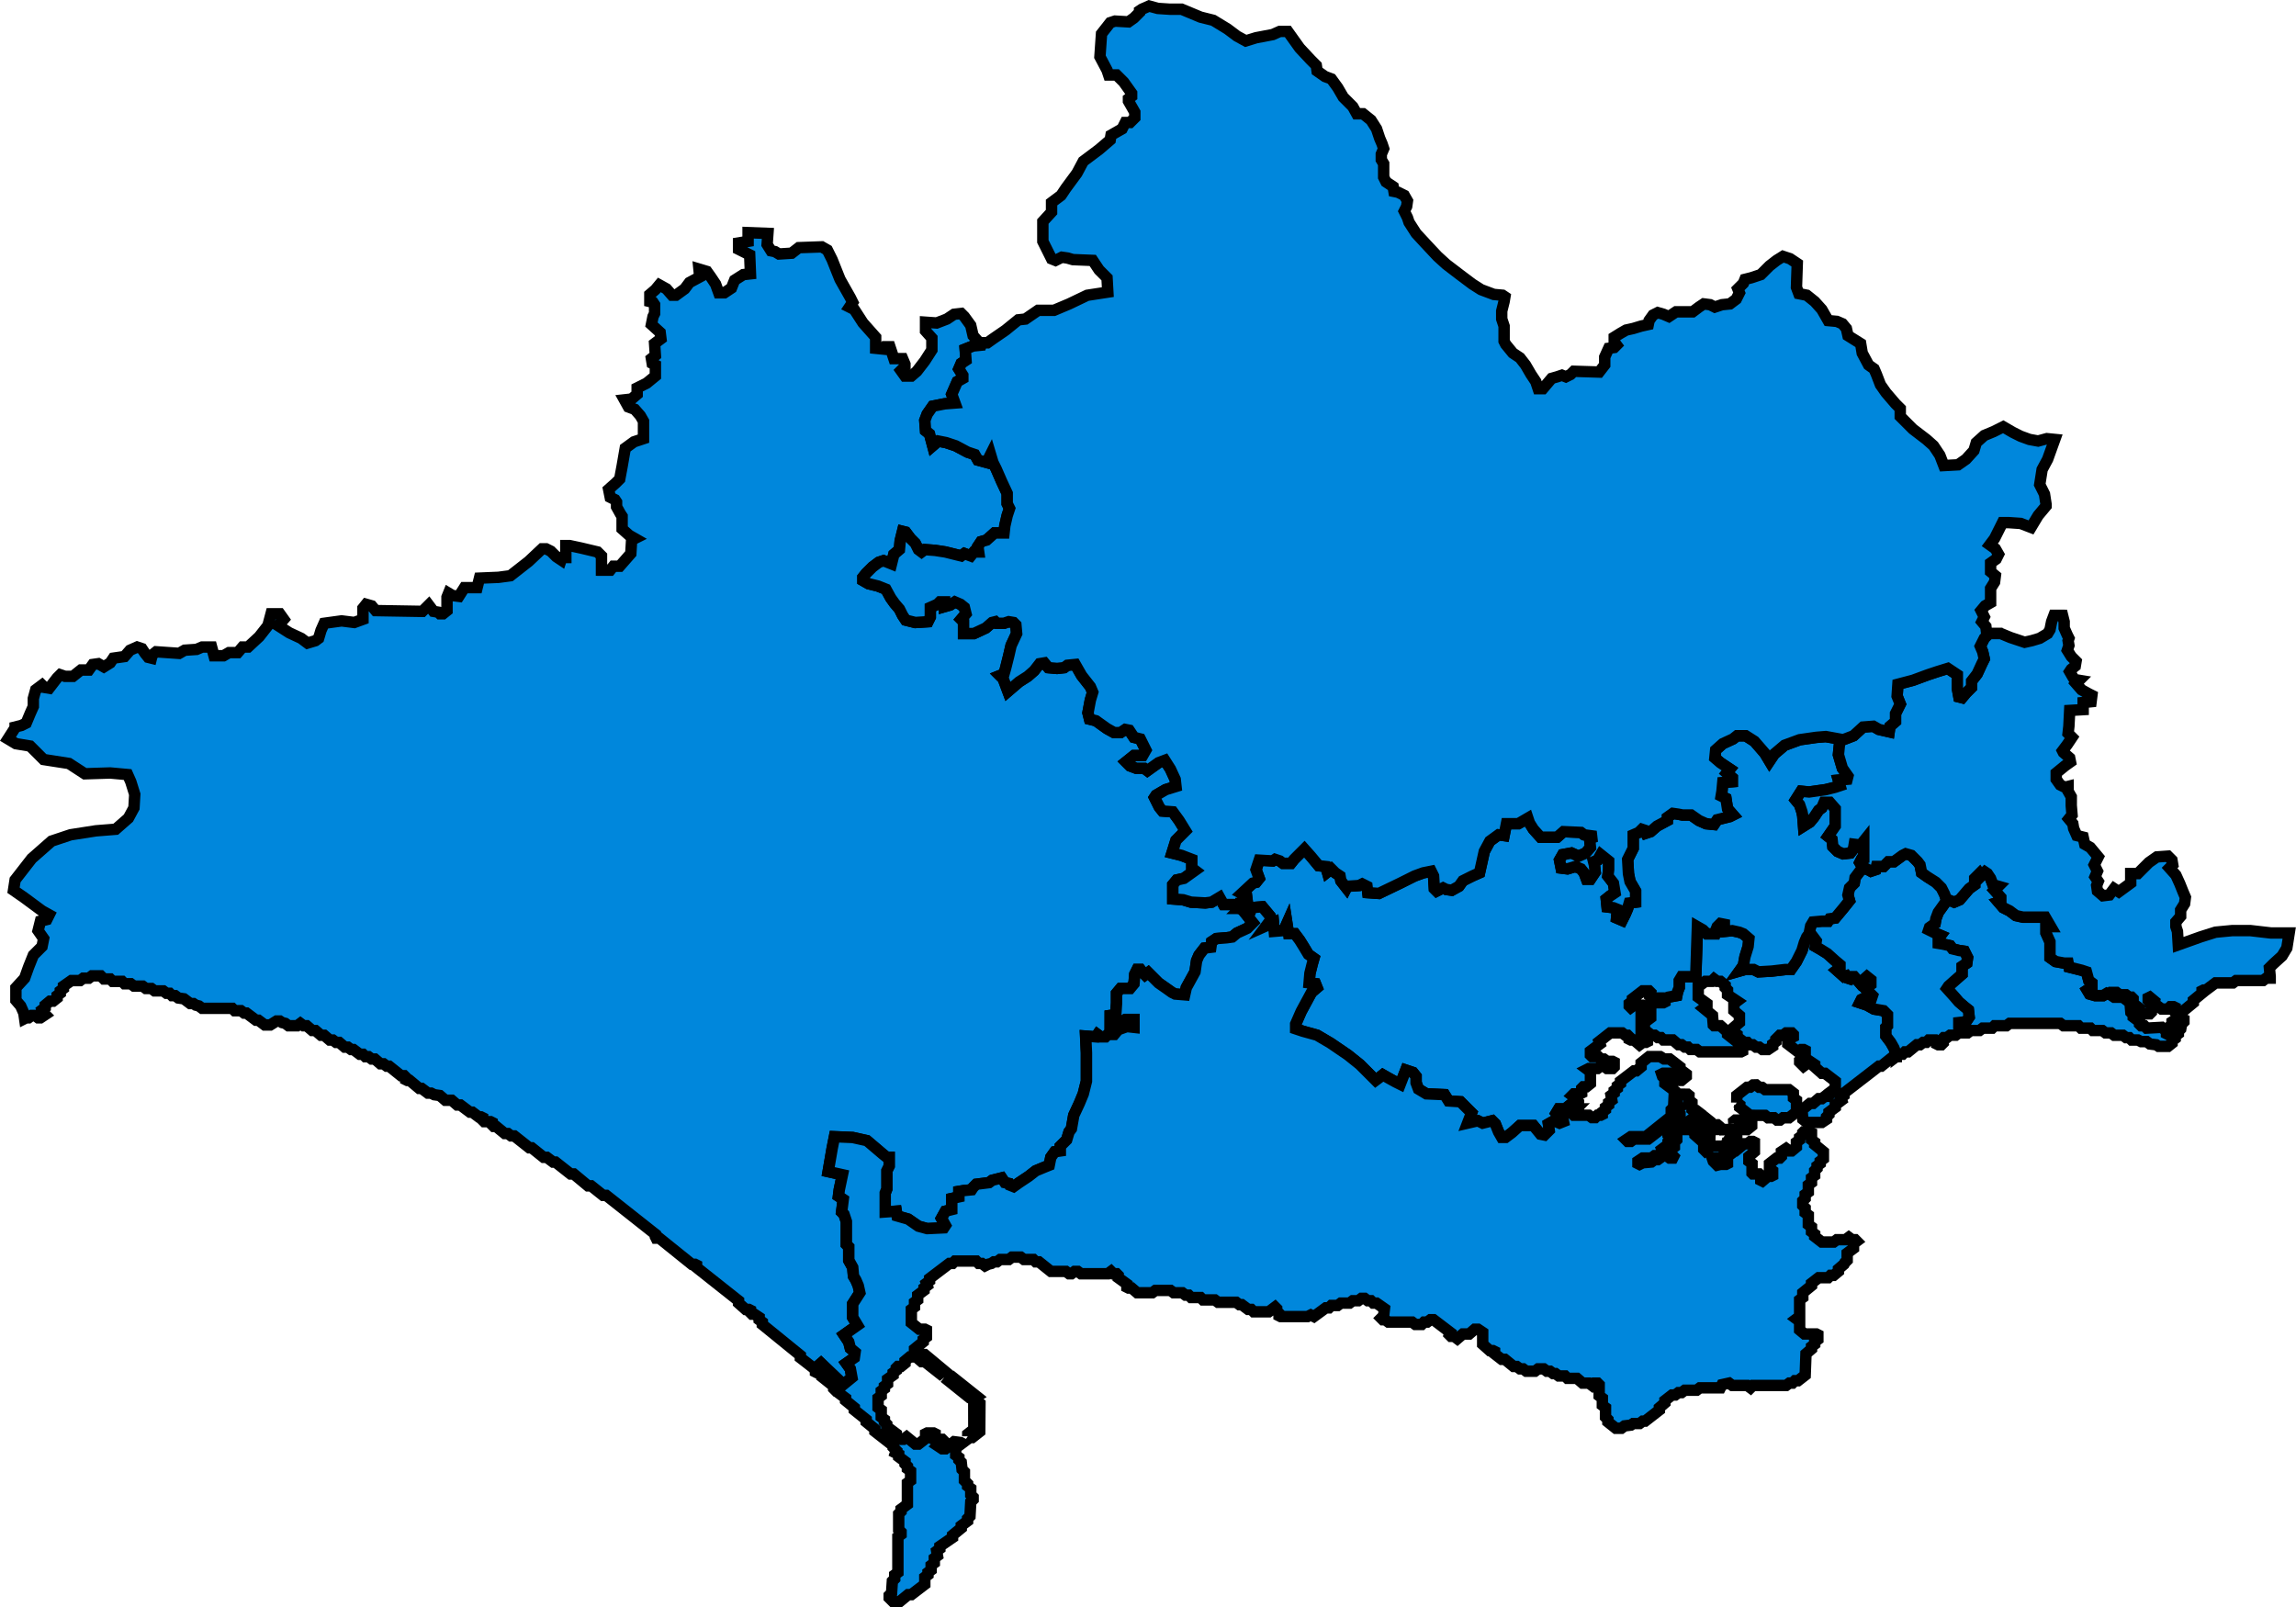
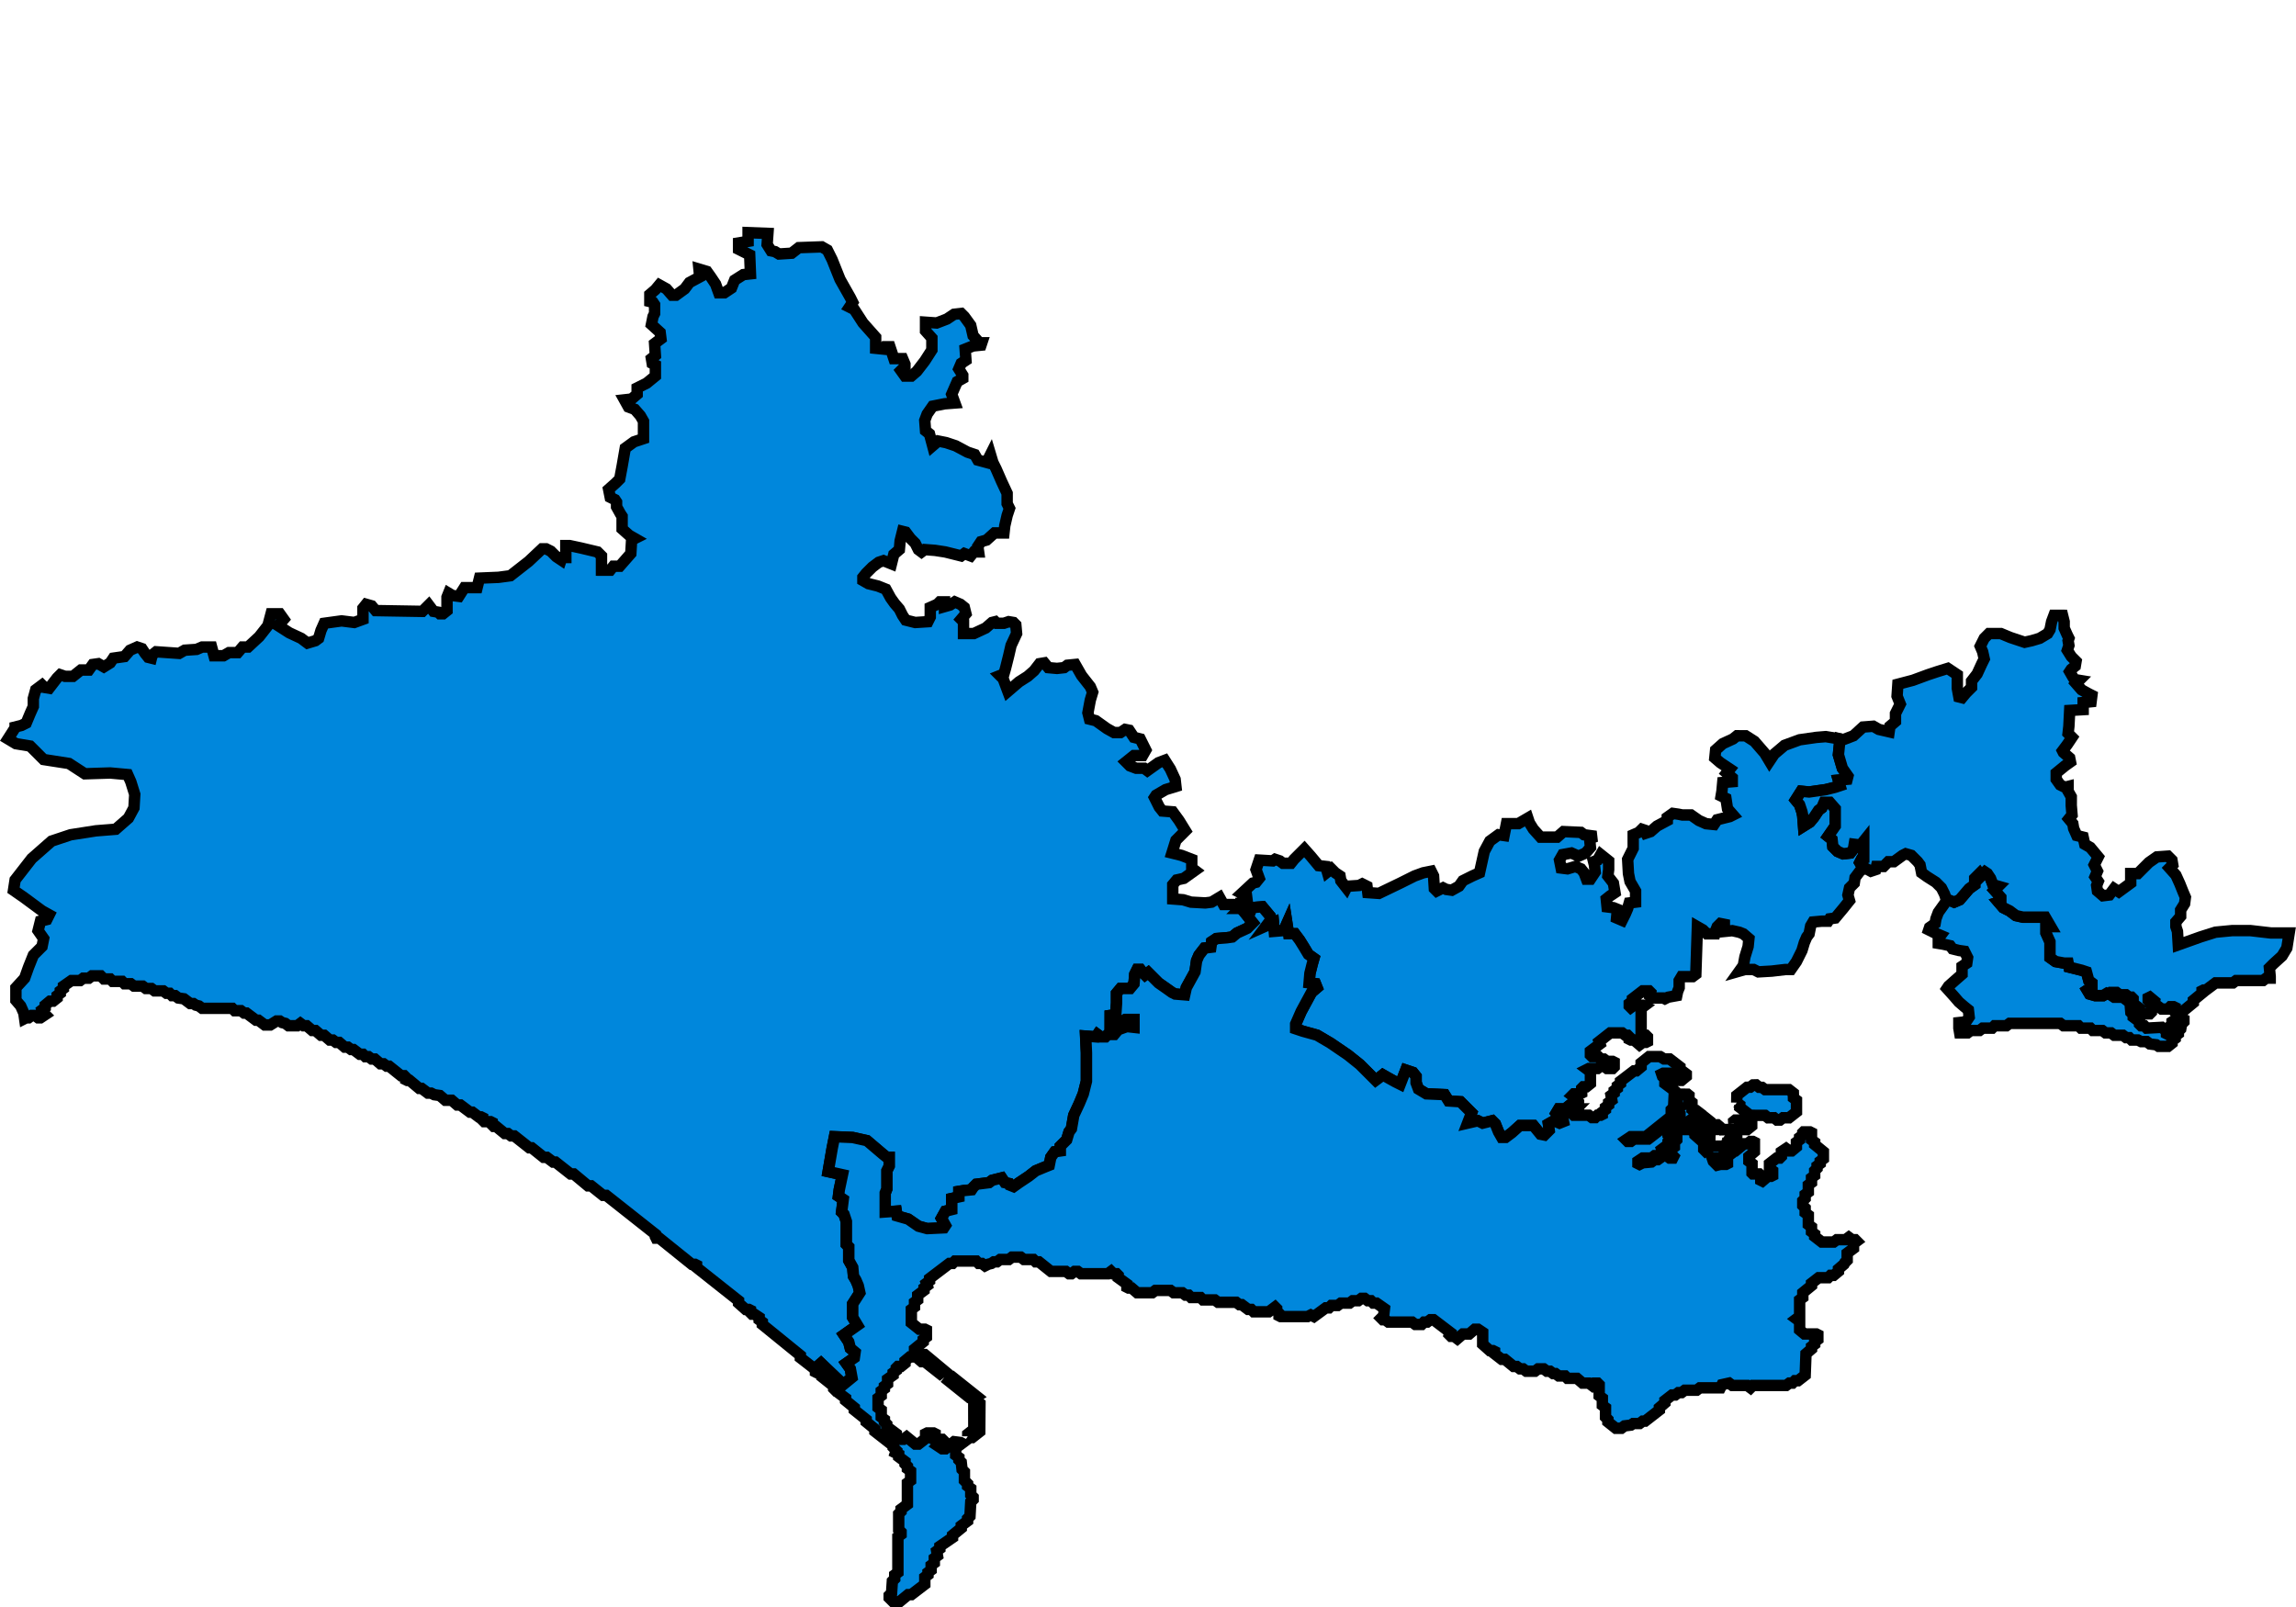
<svg xmlns="http://www.w3.org/2000/svg" xmlns:ns1="http://www.inkscape.org/namespaces/inkscape" xmlns:ns2="http://sodipodi.sourceforge.net/DTD/sodipodi-0.dtd" width="201.285" height="140.939" id="svg4151" version="1.1" ns1:version="0.92.4 (5da689c313, 2019-01-14)" ns2:docname="DorsetParliamentaryConstituency2015Results.svg">
  <defs id="defs4163" />
  <ns2:namedview pagecolor="#ffffff" bordercolor="#666666" borderopacity="1" objecttolerance="10" gridtolerance="10" guidetolerance="10" ns1:pageopacity="0" ns1:pageshadow="2" ns1:window-width="1920" ns1:window-height="1017" id="namedview4161" showgrid="false" ns1:zoom="2.7957033" ns1:cx="95.083755" ns1:cy="61.40833" ns1:window-x="1358" ns1:window-y="-8" ns1:window-maximized="1" ns1:current-layer="svg4151" />
  <path id="West_Dorset" d="m 65.583,20.397 v 0.764 l -0.834,0.139 v 0.556 l 0.973,0.486 0.069,1.667 -0.625,0.069 -0.764,0.486 -0.278,0.694 -0.625,0.417 h -0.486 l -0.278,-0.764 -0.417,-0.625 -0.347,-0.486 -0.695,-0.209 0.069,0.695 -0.903,0.486 -0.417,0.556 -0.764,0.556 h -0.347 l -0.486,-0.556 -0.625,-0.347 -0.347,0.417 -0.486,0.417 v 0.625 l 0.278,0.07 0.139,0.208 v 0.764 l -0.139,0.278 -0.139,0.695 0.764,0.694 0.069,0.556 -0.556,0.417 0.069,1.042 -0.347,0.278 0.069,0.417 0.278,0.139 v 0.973 l -0.764,0.625 -0.834,0.417 v 0.556 l -0.486,0.417 -0.625,0.07 0.347,0.625 0.556,0.208 0.486,0.556 0.278,0.486 v 1.529 l -0.834,0.278 -0.764,0.556 -0.278,1.598 -0.208,1.111 -0.347,0.347 -0.625,0.556 0.139,0.694 0.417,0.209 0.139,0.209 v 0.417 l 0.347,0.625 0.139,0.208 v 1.111 l 0.625,0.556 0.486,0.278 -0.278,0.139 -0.069,1.181 -0.973,1.111 h -0.556 l -0.278,0.347 H 52.731 v -1.25 l -0.347,-0.347 -1.459,-0.347 -0.973,-0.208 h -0.347 v 1.042 h -0.347 l -0.069,0.209 -0.417,-0.278 -0.486,-0.486 -0.417,-0.208 h -0.347 l -1.181,1.111 -1.598,1.25 -1.042,0.139 -1.667,0.07 -0.208,0.834 h -1.111 l -0.486,0.764 -0.556,-0.07 -0.347,-0.208 -0.139,0.347 v 1.181 l -0.347,0.278 H 38.56 l -0.139,-0.139 -0.417,-0.07 -0.417,-0.556 -0.556,0.556 -4.099,-0.069 -0.347,-0.417 -0.486,-0.139 -0.278,0.347 v 0.973 l -0.764,0.278 -1.111,-0.139 -1.528,0.209 -0.278,0.625 -0.208,0.695 -0.278,0.208 -0.695,0.208 -0.556,-0.417 -1.042,-0.486 -0.973,-0.625 0.486,-0.556 -0.347,-0.486 h -0.764 l -0.278,1.042 -0.764,0.972 -0.973,0.903 h -0.486 l -0.417,0.486 h -0.764 l -0.486,0.278 h -0.834 l -0.208,-0.764 h -0.834 l -0.486,0.208 -1.042,0.07 -0.486,0.278 -2.015,-0.139 -0.347,0.278 -0.069,0.278 -0.278,-0.069 -0.278,-0.347 -0.278,-0.417 -0.417,-0.139 -0.625,0.278 -0.486,0.556 -0.973,0.139 -0.278,0.417 -0.556,0.347 -0.486,-0.278 -0.486,0.069 -0.347,0.486 h -0.695 l -0.695,0.556 H 5.701 L 5.284,59.161 5.007,59.439 4.312,60.342 3.895,60.272 3.687,60.064 3.131,60.481 2.922,61.245 v 0.694 l -0.278,0.625 -0.347,0.834 -0.417,0.208 -0.556,0.139 v 0.069 l -0.625,0.973 0.695,0.417 1.25,0.209 1.181,1.181 2.223,0.347 1.389,0.903 2.223,-0.07 1.528,0.139 0.278,0.625 0.347,1.111 -0.069,1.181 -0.486,0.903 -1.111,0.973 -1.737,0.139 -2.223,0.347 -1.667,0.556 -1.737,1.528 -1.459,1.876 -0.139,0.903 0.903,0.625 1.598,1.181 0.625,0.347 -0.208,0.417 -0.556,0.139 -0.208,0.834 0.486,0.695 -0.139,0.695 -0.764,0.764 -0.417,1.042 -0.347,0.973 -0.764,0.834 v 1.111 l 0.417,0.486 0.278,0.625 0.069,0.486 0.139,-0.07 H 2.506 L 2.784,89.032 h 0.278 l 0.278,0.208 H 3.548 L 3.964,88.963 3.756,88.755 3.687,88.546 3.964,88.338 V 88.129 L 4.381,87.782 H 4.659 L 5.007,87.504 v -0.208 l 0.278,-0.208 v -0.209 l 0.278,-0.209 v -0.208 l 0.695,-0.486 h 0.764 l 0.278,-0.209 h 0.486 l 0.278,-0.209 h 0.764 l 0.278,0.278 h 0.556 l 0.208,0.209 h 0.834 l 0.208,0.209 h 0.556 l 0.278,0.208 h 0.764 l 0.278,0.208 h 0.486 l 0.278,0.209 h 0.764 l 0.278,0.209 h 0.278 l 0.208,0.208 h 0.278 l 0.278,0.208 0.486,0.07 0.556,0.417 h 0.278 l 0.208,0.139 0.278,0.07 0.278,0.208 h 2.64 l 0.208,0.208 h 0.556 l 0.278,0.209 h 0.208 l 0.834,0.625 h 0.208 l 0.556,0.417 h 0.486 l 0.556,-0.347 h 0.278 l 0.208,0.139 0.278,0.069 0.278,0.209 h 0.764 l 0.278,-0.209 0.278,0.209 h 0.278 l 0.486,0.417 h 0.278 l 0.486,0.417 h 0.278 l 0.486,0.417 h 0.278 l 0.278,0.208 h 0.278 l 0.486,0.417 h 0.278 l 0.278,0.208 h 0.208 l 0.556,0.417 h 0.278 l 0.208,0.209 h 0.278 l 0.278,0.208 h 0.278 l 0.486,0.417 h 0.278 l 0.278,0.209 h 0.208 l 1.042,0.834 h 0.278 l 0.139,0.139 v 0.209 l 0.139,0.069 h 0.208 l 0.834,0.695 h 0.208 l 0.556,0.417 h 0.278 l 0.278,0.139 0.486,0.069 0.486,0.417 h 0.556 l 0.486,0.417 h 0.278 l 0.834,0.625 h 0.208 l 0.556,0.417 h 0.208 l 0.139,0.069 v 0.209 l 0.139,0.139 h 0.556 l 0.139,0.07 v 0.208 l 0.139,0.139 h 0.208 l 0.764,0.625 h 0.278 l 0.278,0.209 h 0.278 l 1.32,1.042 h 0.208 l 1.042,0.834 h 0.278 l 0.556,0.417 h 0.208 l 1.32,1.042 h 0.278 l 1.25,1.042 h 0.278 l 1.042,0.834 h 0.278 l 4.307,3.404 v 0.208 l 0.069,0.139 h 0.278 l 2.848,2.292 h 0.278 l 0.139,0.07 v 0.208 l 3.682,2.918 v 0.208 l 0.625,0.556 h 0.278 l 0.139,0.07 v 0.208 l 0.139,0.139 h 0.208 l 0.417,0.278 v 0.209 l 0.278,0.208 v 0.208 l 3.334,2.709 v 0.209 l 1.25,0.972 0.556,-0.486 1.528,1.459 0.417,0.417 0.764,-0.625 -0.139,-0.764 -0.347,-0.486 0.695,-0.486 0.069,-0.486 -0.417,-0.347 -0.139,-0.556 -0.417,-0.625 1.181,-0.834 -0.417,-0.695 v -1.181 l 0.625,-0.973 -0.139,-0.625 -0.208,-0.486 -0.208,-0.347 -0.069,-0.764 -0.347,-0.625 v -1.181 l -0.208,-0.209 v -2.014 l -0.208,-0.625 -0.208,-0.208 0.139,-1.111 -0.417,-0.278 0.069,-0.556 0.278,-1.32 -1.25,-0.278 0.347,-2.014 0.208,-1.042 1.598,0.069 1.25,0.278 1.389,1.181 0.347,0.278 h 0.208 v 0.764 l -0.208,0.417 v 1.598 l -0.139,0.347 v 1.667 l 0.973,-0.07 0.069,0.417 0.973,0.278 0.903,0.625 0.764,0.209 1.459,-0.069 0.139,-0.209 -0.347,-0.625 0.347,-0.625 0.556,-0.139 v -0.973 l 0.625,-0.139 v -0.486 l 0.417,-0.069 0.695,-0.069 0.139,-0.209 0.278,-0.278 1.111,-0.139 0.278,-0.208 0.834,-0.209 0.278,0.417 0.347,0.07 0.069,0.139 0.347,0.139 0.486,-0.347 0.834,-0.556 0.625,-0.486 0.834,-0.347 0.347,-0.139 0.139,-0.695 0.347,-0.486 0.486,-0.07 v -0.417 l 0.556,-0.556 0.208,-0.695 0.208,-0.278 0.208,-1.181 0.486,-1.042 0.347,-0.834 0.278,-1.111 v -0.973 -1.528 l -0.069,-1.459 0.903,0.07 0.139,-0.208 0.278,0.208 h 0.417 l 0.208,-0.208 h 0.556 l 0.347,-0.417 0.764,-0.278 0.625,0.07 v -0.695 h -0.764 l -0.695,0.486 h -0.625 V 89.032 l 0.486,-0.07 0.07,-1.042 V 87.087 l 0.347,-0.417 h 0.834 l 0.347,-0.417 0.07,-0.834 0.208,-0.417 h 0.278 l 0.208,0.278 0.208,0.209 0.278,-0.209 0.347,0.347 0.556,0.556 0.695,0.486 0.486,0.347 0.278,0.139 0.834,0.069 0.139,-0.625 0.764,-1.389 0.139,-0.973 0.208,-0.486 0.486,-0.625 0.556,-0.07 0.07,-0.486 0.417,-0.278 0.903,-0.07 0.486,-0.069 0.417,-0.347 0.903,-0.417 0.486,-0.486 -0.556,-0.695 -0.278,-0.347 v -0.139 l -0.07,-0.069 -0.625,-0.069 -0.07,-0.278 h -0.973 l -0.347,-0.625 -0.695,0.417 -0.556,0.069 -1.25,-0.069 -0.695,-0.209 -0.903,-0.069 v -1.25 l 0.347,-0.417 0.625,-0.139 0.973,-0.695 -0.278,-0.209 v -0.764 l -0.903,-0.347 -0.834,-0.208 0.347,-1.111 0.834,-0.834 -0.556,-0.903 -0.556,-0.764 -0.903,-0.07 -0.278,-0.347 -0.417,-0.834 0.139,-0.209 0.834,-0.486 0.903,-0.278 -0.07,-0.625 -0.417,-0.903 -0.486,-0.764 -0.556,0.209 -0.973,0.695 -0.278,-0.208 h -0.695 l -0.556,-0.209 -0.347,-0.347 0.695,-0.556 h 0.764 l 0.278,-0.486 -0.486,-0.973 -0.556,-0.139 -0.417,-0.625 -0.347,-0.07 -0.417,0.278 h -0.556 l -0.625,-0.347 -0.973,-0.694 -0.556,-0.139 -0.139,-0.556 0.208,-1.111 0.208,-0.694 -0.208,-0.486 -0.764,-0.973 -0.556,-0.973 -0.695,0.069 -0.278,0.209 -0.625,0.069 -0.764,-0.069 -0.347,-0.417 -0.417,0.07 -0.486,0.625 -0.556,0.486 -0.764,0.486 -0.973,0.834 -0.208,-0.556 -0.208,-0.556 -0.278,-0.278 0.347,-0.139 0.139,-0.486 0.278,-1.111 0.208,-0.903 0.486,-1.042 -0.069,-0.764 -0.208,-0.208 -0.417,-0.07 -0.417,0.139 h -0.625 l -0.139,-0.139 -0.278,0.07 -0.556,0.486 -1.042,0.486 h -0.903 v -1.042 l -0.208,-0.208 0.417,-0.486 -0.139,-0.556 -0.347,-0.278 -0.486,-0.209 -0.417,0.278 -0.486,0.139 v -0.417 h -0.417 l -0.208,0.209 -0.625,0.278 v 0.834 l -0.208,0.417 -1.111,0.07 -0.834,-0.209 -0.278,-0.417 -0.278,-0.556 -0.417,-0.486 -0.347,-0.486 -0.417,-0.764 -0.695,-0.278 -0.834,-0.208 -0.486,-0.278 v -0.278 l 0.278,-0.347 0.556,-0.556 0.556,-0.417 0.417,-0.139 0.695,0.278 0.208,-0.834 0.486,-0.417 0.069,-0.764 0.208,-0.834 0.278,0.069 0.417,0.556 0.417,0.417 0.278,0.556 0.278,0.208 0.278,-0.208 0.903,0.069 0.903,0.139 0.834,0.208 0.556,0.139 0.278,-0.209 0.556,0.209 0.278,-0.347 h 0.417 l -0.069,-0.486 0.278,-0.417 0.486,-0.139 0.695,-0.625 h 0.834 l 0.069,-0.625 0.208,-0.903 0.208,-0.625 -0.208,-0.417 v -0.903 l -0.486,-1.042 -0.486,-1.111 -0.278,-0.556 -0.208,-0.694 -0.347,0.694 -0.764,-0.208 -0.278,-0.486 -0.625,-0.209 -1.042,-0.556 -0.834,-0.278 -0.695,-0.139 -0.486,0.417 -0.278,-1.042 -0.347,-0.278 -0.069,-0.903 0.208,-0.556 0.486,-0.695 1.042,-0.208 0.903,-0.07 -0.278,-0.764 0.486,-1.111 0.486,-0.278 v -0.278 l -0.347,-0.556 0.208,-0.486 0.417,-0.278 -0.069,-0.973 0.695,-0.278 0.695,-0.07 0.069,-0.208 h -0.208 l -0.556,-0.625 -0.208,-0.903 -0.556,-0.764 -0.278,-0.278 -0.625,0.07 -0.625,0.417 -0.903,0.347 -0.973,-0.069 v 0.764 l 0.556,0.625 v 1.042 l -0.625,0.972 -0.695,0.903 -0.486,0.417 h -0.556 l -0.347,-0.486 0.347,-0.347 V 31.929 L 79.129,31.443 h -0.764 l -0.347,-1.042 h -0.417 l -0.139,0.208 -0.695,-0.07 v -0.972 l -1.111,-1.251 -0.764,-1.181 -0.417,-0.209 0.278,-0.417 -0.208,-0.417 -0.903,-1.598 -0.695,-1.737 -0.417,-0.834 -0.486,-0.278 -2.015,0.07 -0.625,0.486 -1.111,0.07 -0.347,-0.208 -0.347,-0.07 -0.347,-0.556 0.069,-0.973 z" style="display:inline;fill:#0087dc;fill-opacity:1;stroke:#000000;stroke-width:1;stroke-miterlimit:4;stroke-dasharray:none;stroke-opacity:1" ns1:connector-curvature="0" />
  <path id="Bournemouth_East" d="m 170.62,78.82 v 0.209 l -0.695,0.972 -0.208,0.556 -0.07,0.417 -0.486,0.347 -0.07,0.209 0.556,0.278 0.486,0.208 -0.208,0.278 v 0.417 l 0.417,0.069 0.625,0.139 0.208,0.278 0.556,0.139 0.486,0.07 0.278,0.556 -0.07,0.486 -0.417,0.278 v 0.695 l -0.556,0.486 -0.625,0.556 -0.139,0.208 0.625,0.695 0.417,0.486 0.486,0.417 0.347,0.278 0.07,0.625 -0.278,0.417 -0.625,0.069 v 0.486 l 0.07,0.417 h 0.695 l 0.278,-0.208 h 0.764 l 0.278,-0.208 h 0.834 l 0.208,-0.209 h 1.042 l 0.278,-0.209 h 4.446 l 0.278,0.209 h 1.32 l 0.208,0.209 h 0.834 l 0.208,0.208 h 0.834 l 0.278,0.208 h 0.486 l 0.278,0.209 h 0.764 l 0.278,0.209 h 0.278 l 0.208,0.208 h 0.556 l 0.278,0.139 h 0.486 l 0.278,0.209 0.556,0.069 0.208,0.139 h 0.834 l 0.347,-0.278 v -0.208 l 0.278,-0.209 v -0.209 l 0.278,-0.208 v -0.208 l 0.208,-0.209 0.07,-0.417 0.208,-0.208 v -0.209 l -0.139,-0.069 h -0.486 l -0.417,0.278 v 0.208 l -0.208,0.208 v 0.625 l -0.139,0.07 -0.139,-0.07 v -0.208 l -0.417,-0.347 -1.32,0.07 -0.208,-0.209 h -0.278 l -0.139,-0.139 v -0.208 l -0.556,-0.417 v -0.208 l -0.208,-0.208 -0.07,-0.834 -0.625,-0.486 h -0.764 l -0.417,-0.278 -0.208,-0.069 -0.347,0.208 h -0.695 l -0.486,-0.139 -0.208,-0.347 0.417,-0.278 V 86.184 l -0.278,-0.208 -0.208,-0.764 -0.417,-0.139 -1.111,-0.278 -0.07,-0.347 h -0.347 l -0.764,-0.139 -0.486,-0.347 v -1.389 l -0.347,-0.764 v -0.556 h 0.417 l -0.486,-0.834 h -0.556 -1.389 l -0.625,-0.139 -0.556,-0.417 -0.556,-0.278 -0.417,-0.486 0.208,-0.069 v -0.347 l -0.556,-0.625 0.347,-0.347 -0.486,-0.139 -0.208,-0.556 -0.278,-0.417 -0.208,-0.139 -0.347,0.347 -0.139,-0.209 -0.417,0.417 v 0.556 l -0.486,0.347 -0.834,0.972 -0.486,0.209 -0.625,-0.278 z" style="display:inline;fill:#0087dc;fill-opacity:1;stroke:#000000;stroke-width:1;stroke-miterlimit:4;stroke-dasharray:none;stroke-opacity:1" ns1:connector-curvature="0" />
-   <path id="Poole" d="m 166.243,92.645 v -0.209 l -0.208,-0.556 -0.278,-0.486 -0.417,-0.556 v -0.764 l 0.139,-0.139 v -0.973 l -0.347,-0.347 -0.834,-0.139 -0.625,-0.347 -0.625,-0.208 0.139,-0.278 0.139,-0.07 0.347,0.139 h 0.347 l 0.139,-0.417 -0.625,-0.625 0.486,-0.347 v -0.417 l -0.347,-0.278 -0.625,0.556 -0.486,-0.556 h -0.139 l -0.208,0.208 -0.208,-0.069 -0.139,-0.209 -0.208,0.07 -0.625,-0.556 0.278,-0.208 v -0.278 l -0.417,-0.347 -0.695,-0.625 -0.556,-0.347 -0.486,-0.278 0.07,-0.486 -0.417,-0.556 -0.208,-0.139 v 0.069 l -0.208,0.278 -0.208,0.486 -0.208,0.694 -0.486,0.973 -0.486,0.694 h -0.486 l -1.181,0.139 -1.181,0.069 -0.417,-0.209 h -0.764 l -0.486,0.139 0.347,-0.486 0.139,-0.764 0.278,-0.903 0.07,-0.695 -0.486,-0.417 -0.347,-0.139 -0.625,-0.139 -0.695,0.069 v -0.625 l -0.347,-0.069 -0.278,0.278 -0.139,0.347 -0.07,0.278 h -0.695 l -0.347,-0.347 -0.486,-0.278 -0.139,4.168 -0.278,0.208 h -0.973 l -0.208,0.347 v 0.625 l -0.139,0.347 -0.07,0.347 -0.764,0.139 -0.278,0.139 v 0.278 l -0.139,0.07 h -0.764 l -0.347,0.278 v 1.042 l -0.556,0.417 v 0.625 l 0.625,0.486 h 0.278 l 0.278,0.209 h 0.278 l 0.208,0.208 h 0.834 l 0.486,0.417 h 0.278 l 0.278,0.209 h 0.278 l 0.208,0.208 h 0.556 l 0.278,0.208 h 1.806 1.806 l 0.139,-0.069 v -0.417 l -1.32,-1.042 V 90.491 l -0.625,-0.556 h -0.556 l -0.07,-0.069 -0.07,-0.834 -0.764,-0.625 0.278,-0.208 v -0.209 l -0.764,-0.556 v -1.042 l 0.139,-0.139 h 0.208 l 0.278,-0.209 h 0.556 l 0.208,-0.209 0.278,0.209 h 0.278 l 0.417,0.347 v 0.209 l 0.208,0.209 v 0.417 l 0.834,0.556 -0.278,0.209 v 0.625 l 0.486,0.417 v 0.625 l -0.486,0.417 v 0.417 l 0.278,0.209 v 0.208 l 0.625,0.486 h 0.278 l 0.208,0.209 h 0.278 l 0.278,0.209 h 0.278 l 0.278,0.208 h 0.486 l 0.417,-0.278 v -0.208 l 0.278,-0.209 v -0.209 l 0.347,-0.347 h 0.278 l 0.278,-0.209 h 0.486 l 0.139,0.139 v 0.208 l -0.139,0.07 h -0.208 l -0.139,0.139 v 0.417 l 0.903,0.694 0.278,-0.208 h 0.208 l 0.139,0.07 v 0.486 l -0.486,0.417 v 0.139 l 0.347,0.347 0.556,-0.417 0.417,0.278 v 0.209 l 0.625,0.556 h 0.278 l 0.903,0.695 v 0.625 l -0.556,0.417 v 0.209 l -0.07,0.069 h -0.278 l -0.278,0.209 h -0.278 l -0.486,0.417 h -0.278 l -0.695,0.556 0.07,0.834 0.347,0.278 h 1.32 l 0.417,-0.278 v -0.208 l 0.208,-0.209 v -0.209 l 0.556,-0.417 v -0.209 l 0.556,-0.417 -0.07,-0.208 0.278,-0.209 v -0.209 l 3.057,-2.362 h 0.208 l 1.042,-0.834 z" style="display:inline;fill:#0087dc;fill-opacity:1;stroke:#000000;stroke-width:1;stroke-miterlimit:4;stroke-dasharray:none;stroke-opacity:1" ns1:connector-curvature="0" />
-   <path id="Bournemouth_West" d="m 167.077,74.861 -0.278,0.139 -0.764,0.556 h -0.486 l -0.417,0.417 h -0.625 l -0.07,0.278 -0.417,0.139 -0.625,-0.347 -0.07,0.139 -0.278,0.208 -0.417,0.556 -0.07,0.486 -0.417,0.417 -0.139,0.625 0.139,0.486 -0.556,0.695 -0.695,0.834 -0.486,0.069 -0.139,0.209 h -0.556 l -0.764,0.069 -0.208,0.347 -0.139,0.625 0.208,0.139 0.417,0.556 -0.07,0.486 0.486,0.278 0.556,0.347 0.695,0.625 0.417,0.347 v 0.278 l -0.278,0.208 0.625,0.556 0.208,-0.07 0.139,0.209 0.208,0.069 0.208,-0.208 h 0.139 l 0.486,0.556 0.625,-0.556 0.347,0.278 v 0.417 l -0.486,0.347 0.625,0.625 -0.139,0.417 h -0.347 l -0.347,-0.139 -0.139,0.07 -0.139,0.278 0.625,0.208 0.625,0.347 0.834,0.139 0.347,0.347 v 0.973 l -0.139,0.139 v 0.764 l 0.417,0.556 0.278,0.486 0.208,0.556 v 0.209 l 0.278,-0.209 h 0.278 l 0.208,-0.209 h 0.278 l 0.764,-0.625 h 0.278 l 0.278,-0.209 h 0.278 l 0.208,-0.208 h 0.556 l 0.139,0.139 v 0.209 l 0.139,0.069 h 0.278 l 0.139,-0.139 -0.07,-0.347 0.139,-0.139 h 0.278 l 0.278,-0.209 h 0.486 l 0.278,-0.209 h 0.07 l -0.07,-0.417 v -0.486 l 0.625,-0.069 0.278,-0.417 -0.07,-0.625 -0.347,-0.278 -0.486,-0.417 -0.417,-0.486 -0.625,-0.695 0.139,-0.208 0.625,-0.556 0.556,-0.486 v -0.695 l 0.417,-0.278 0.07,-0.486 -0.278,-0.556 -0.486,-0.07 -0.556,-0.139 -0.208,-0.278 -0.625,-0.139 -0.417,-0.069 v -0.417 l 0.208,-0.278 -0.486,-0.208 -0.556,-0.278 0.07,-0.209 0.486,-0.347 0.07,-0.417 0.208,-0.556 0.695,-0.972 v -0.209 l -0.139,-0.417 -0.278,-0.556 -0.486,-0.486 -0.764,-0.486 -0.486,-0.347 -0.139,-0.695 -0.208,-0.278 -0.556,-0.556 z" style="display:inline;fill:#0087dc;fill-opacity:1;stroke:#000000;stroke-width:1;stroke-miterlimit:4;stroke-dasharray:none;stroke-opacity:1" ns1:connector-curvature="0" />
  <path id="Mid_Dorset_and_North_Poole" d="m 152.28,64.51 -0.347,0.278 -0.903,0.417 -0.625,0.556 -0.07,0.695 0.486,0.417 0.834,0.556 -0.278,0.347 0.486,0.417 v 0.347 l -0.834,0.069 -0.07,0.764 -0.07,0.417 0.417,0.208 0.139,0.903 0.486,0.556 -0.278,0.139 -1.111,0.278 -0.278,0.417 -0.695,-0.07 -0.625,-0.278 -0.695,-0.486 h -0.764 l -0.347,-0.07 -0.486,-0.069 -0.486,0.347 v 0.278 l -0.903,0.486 -0.556,0.486 -0.417,0.139 -0.139,-0.278 -0.208,-0.069 -0.278,0.278 -0.486,0.209 v 1.181 l -0.486,0.973 0.07,1.25 0.139,0.695 0.486,0.834 v 0.973 l -0.556,0.069 -0.139,0.486 -0.208,0.486 -0.278,0.556 -0.486,-0.209 0.07,-0.764 -0.347,-0.139 -0.556,-0.07 -0.07,-0.695 0.347,-0.278 0.417,-0.278 -0.139,-0.834 -0.486,-0.625 0.07,-0.556 v -0.764 l -0.695,-0.556 -0.278,0.486 -0.347,0.139 0.07,0.278 0.07,0.625 -0.417,0.625 h -0.347 l -0.208,-0.556 -0.278,-0.347 -0.486,-0.208 -0.695,0.208 -0.556,-0.07 -0.139,-0.694 0.278,-0.486 0.764,-0.139 0.625,0.278 0.625,-0.278 0.417,-0.486 -0.07,-0.764 0.556,-0.209 -1.042,-0.139 -0.278,-0.209 -1.528,-0.069 -0.556,0.486 h -1.459 l -0.625,-0.695 -0.347,-0.556 -0.139,-0.417 -0.834,0.486 h -1.042 l -0.208,1.042 -0.486,-0.069 -0.764,0.556 -0.486,0.903 -0.417,1.876 -0.625,0.278 -0.834,0.417 -0.347,0.486 -0.625,0.347 -0.486,-0.069 -0.278,-0.139 -0.556,0.278 -0.208,-0.208 -0.07,-1.111 -0.208,-0.417 -0.695,0.139 -0.764,0.278 -1.25,0.625 -1.876,0.903 -0.973,-0.069 -0.07,-0.556 -0.417,-0.209 -0.278,0.139 -1.042,0.069 -0.07,0.139 -0.486,-0.625 -0.07,-0.417 -0.417,-0.278 -0.347,-0.347 -0.347,0.278 -0.139,-0.486 -0.625,-0.07 -0.695,-0.834 -0.556,-0.625 -0.903,0.903 -0.278,0.347 h -0.695 l -0.278,-0.209 -0.417,-0.139 -0.208,0.139 -1.181,-0.069 -0.278,0.834 0.278,0.764 -0.278,0.347 -0.278,0.069 -0.973,0.903 0.417,0.209 0.07,0.556 -0.556,0.069 v 0.417 l -0.07,0.069 h 0.208 l 0.556,0.347 0.139,-0.069 0.139,-0.347 0.903,-0.07 0.695,0.834 0.07,0.278 -0.417,0.556 0.625,-0.278 0.07,0.764 0.834,-0.069 0.278,-0.625 0.139,0.903 h 0.556 l 0.417,0.556 0.347,0.556 0.417,0.695 0.486,0.347 -0.139,0.486 -0.208,0.834 -0.07,0.834 0.556,0.07 0.139,0.347 -0.486,0.417 -0.903,1.667 -0.486,1.111 v 0.417 l 0.625,0.209 1.25,0.347 1.181,0.695 1.528,1.042 1.042,0.834 0.973,0.973 0.417,0.417 0.278,-0.208 0.347,-0.278 0.486,0.278 0.625,0.347 0.417,0.208 0.486,-1.25 0.625,0.209 0.278,0.347 v 0.556 l 0.208,0.556 0.695,0.417 1.598,0.07 0.347,0.556 1.042,0.069 0.973,0.973 -0.347,0.903 0.903,-0.209 0.417,0.209 0.834,-0.209 0.278,0.278 0.278,0.695 0.278,0.486 h 0.347 l 0.556,-0.417 0.695,-0.625 h 1.181 l 0.625,0.764 0.347,0.07 0.417,-0.417 -0.07,-0.556 0.486,-0.278 0.486,0.209 0.347,-0.139 -0.07,-0.347 -0.347,-0.209 -0.208,-0.208 0.208,-0.347 h 0.556 l 0.347,-0.278 0.208,0.07 0.278,0.208 h 0.139 l 0.208,-0.139 v -0.417 l -0.278,-0.208 v -0.208 l -0.278,-0.209 0.139,-0.139 h 0.556 l 0.139,-0.07 v -0.417 l 0.139,-0.139 h 0.278 l 0.347,-0.278 v -1.042 l -0.278,-0.208 0.139,-0.07 h 0.764 l 0.278,-0.208 h 0.278 l 0.278,0.208 h 0.486 l 0.139,-0.139 v -0.417 l -0.139,-0.07 h -0.486 L 140.609,92.853 h -0.278 l -0.208,-0.208 h -0.556 l -0.139,-0.139 v -0.347 l 0.834,-0.625 -0.07,-0.209 0.973,-0.764 h 1.042 l 0.278,0.209 h 0.208 l 0.139,0.139 v 0.208 l 0.139,0.07 h 0.278 l 0.486,0.417 0.278,-0.209 h 0.278 l 0.139,-0.069 v -0.417 l -0.139,-0.139 h -0.278 l -0.139,-0.069 v -2.293 l 0.278,-0.208 -0.139,-0.07 h -0.764 l -0.278,0.208 -0.139,-0.139 v -0.209 l 0.278,-0.209 v -0.208 l 0.903,-0.695 h 0.556 l 0.139,0.139 -0.07,0.347 0.139,0.139 h 1.042 l 0.139,0.07 0.278,-0.139 0.764,-0.139 0.07,-0.347 0.139,-0.347 V 85.976 l 0.208,-0.347 h 0.973 l 0.278,-0.208 0.139,-4.168 0.486,0.278 0.347,0.347 h 0.695 l 0.07,-0.278 0.139,-0.347 0.278,-0.278 0.347,0.069 v 0.625 l 0.695,-0.069 0.625,0.139 0.347,0.139 0.486,0.417 -0.07,0.695 -0.278,0.903 -0.139,0.764 -0.347,0.486 0.486,-0.139 h 0.764 l 0.417,0.209 1.181,-0.069 1.181,-0.139 h 0.486 l 0.486,-0.694 0.486,-0.973 0.208,-0.694 0.208,-0.486 0.208,-0.278 0.139,-0.695 0.208,-0.347 0.764,-0.069 h 0.556 l 0.139,-0.209 0.486,-0.069 0.695,-0.834 0.556,-0.695 -0.139,-0.486 0.139,-0.625 0.417,-0.417 0.07,-0.486 0.417,-0.556 0.278,-0.208 0.07,-0.139 -0.139,-0.069 -0.208,-0.347 0.139,-0.278 0.208,-0.07 v -0.834 -0.694 l -0.278,0.347 -0.556,-0.069 -0.07,0.417 -0.278,0.347 -0.625,0.07 -0.486,-0.209 -0.417,-0.417 -0.07,-0.625 -0.347,-0.278 0.625,-0.903 v -1.528 l -0.486,-0.556 h -0.486 l -0.208,0.486 -0.278,0.209 -0.417,0.625 -0.347,0.417 -0.556,0.347 -0.07,-0.903 -0.07,-0.347 -0.208,-0.625 -0.347,-0.417 0.486,-0.764 0.695,0.069 1.459,-0.208 0.834,-0.208 0.417,-0.139 -0.139,-0.486 0.764,-0.07 0.07,-0.278 -0.486,-0.694 -0.347,-1.181 0.139,-1.389 -1.25,-0.208 -0.834,0.069 -1.459,0.209 -1.32,0.486 -0.903,0.764 -0.417,0.625 -0.417,-0.695 -0.903,-1.042 -0.764,-0.486 z" style="display:inline;fill:#0087dc;fill-opacity:1;stroke:#000000;stroke-width:1;stroke-miterlimit:4;stroke-dasharray:none;stroke-opacity:1" ns1:connector-curvature="0" />
  <path id="Christchurch" d="m 180.067,53.951 -0.208,0.556 -0.139,0.695 -0.208,0.347 -0.695,0.417 -0.695,0.208 -0.625,0.139 -0.417,-0.139 -0.834,-0.278 -0.834,-0.347 h -1.042 l -0.417,0.417 -0.347,0.694 0.208,0.486 0.139,0.625 -0.208,0.417 -0.417,0.903 -0.486,0.625 v 0.556 l -0.486,0.486 -0.347,0.417 -0.278,-0.07 -0.139,-0.764 v -1.181 l -0.834,-0.556 -0.903,0.278 -0.834,0.278 -1.32,0.486 -1.32,0.347 -0.07,1.042 0.278,0.695 -0.417,0.834 v 0.695 l -0.486,0.417 -0.07,0.486 -0.903,-0.208 -0.486,-0.278 -0.903,0.07 -0.834,0.764 -0.903,0.347 -0.278,-0.07 -0.139,1.389 0.347,1.181 0.486,0.694 -0.07,0.278 -0.764,0.07 0.139,0.486 -0.417,0.139 -0.834,0.208 -1.459,0.208 -0.695,-0.069 -0.486,0.764 0.347,0.417 0.208,0.625 0.07,0.347 0.07,0.903 0.556,-0.347 0.347,-0.417 0.417,-0.625 0.278,-0.209 0.208,-0.486 h 0.486 l 0.486,0.556 v 1.528 l -0.625,0.903 0.347,0.278 0.07,0.625 0.417,0.417 0.486,0.209 0.625,-0.07 0.278,-0.347 0.07,-0.417 0.556,0.069 0.278,-0.347 v 0.694 0.834 l -0.208,0.07 -0.139,0.278 0.208,0.347 0.764,0.417 0.417,-0.139 0.07,-0.278 h 0.625 l 0.417,-0.417 h 0.486 l 0.764,-0.556 0.278,-0.139 0.486,0.139 0.556,0.556 0.208,0.278 0.139,0.695 0.486,0.347 0.764,0.486 0.486,0.486 0.278,0.556 0.139,0.417 0.695,0.278 0.486,-0.209 0.834,-0.972 0.486,-0.347 v -0.556 l 0.417,-0.417 0.139,0.209 0.347,-0.347 0.208,0.139 0.278,0.417 0.208,0.556 0.486,0.139 -0.347,0.347 0.556,0.625 v 0.347 l -0.208,0.069 0.417,0.486 0.556,0.278 0.556,0.417 0.625,0.139 h 1.389 0.556 l 0.486,0.834 h -0.417 v 0.556 l 0.347,0.764 v 1.389 l 0.486,0.347 0.764,0.139 h 0.347 l 0.07,0.347 1.111,0.278 0.417,0.139 0.208,0.764 0.278,0.208 v 0.347 l -0.417,0.278 0.208,0.347 0.486,0.139 h 0.695 l 0.347,-0.208 0.208,0.069 0.139,-0.139 h 0.486 l 0.278,0.208 h 0.556 l 0.278,0.209 h 0.208 l 0.139,0.139 v 0.417 l 0.278,0.209 -0.278,0.139 v 0.209 l 0.417,0.347 h 1.042 l 0.139,-0.139 v -0.764 l -0.278,-0.278 v -0.209 l 0.139,-0.069 0.417,0.347 -0.07,0.347 0.208,0.139 h 0.208 l 0.278,0.209 h 0.556 l 0.208,-0.209 h 0.278 l 0.139,0.069 v 0.417 l 0.139,0.139 h 0.278 l 1.181,-0.972 v -0.209 l 0.764,-0.625 v -0.209 l 0.139,-0.069 h 0.208 l 0.834,-0.625 h 1.528 l 0.278,-0.208 h 2.362 l 0.278,-0.209 h 0.347 v -0.139 l -0.07,-0.764 0.347,-0.347 0.764,-0.695 0.417,-0.695 0.208,-1.32 h -0.347 -1.25 l -1.806,-0.209 h -1.598 l -1.459,0.139 -1.32,0.417 -1.945,0.695 -0.07,-1.181 -0.139,-0.417 v -0.417 l 0.417,-0.486 v -0.556 l 0.347,-0.556 0.07,-0.556 -0.208,-0.486 -0.278,-0.695 -0.347,-0.764 -0.556,-0.625 0.278,-0.278 -0.07,-0.417 -0.347,-0.347 -0.973,0.07 -0.695,0.486 -0.973,0.973 h -0.625 v 0.834 l -1.042,0.764 -0.417,-0.278 -0.417,0.556 -0.556,0.069 -0.486,-0.417 -0.07,-0.486 0.139,-0.347 -0.278,-0.417 0.208,-0.486 -0.278,-0.556 0.347,-0.694 -0.695,-0.834 -0.486,-0.278 -0.139,-0.625 -0.556,-0.139 -0.278,-0.625 -0.07,-0.417 -0.347,-0.417 0.278,-0.347 -0.07,-0.834 V 69.859 l -0.278,-0.486 v -0.417 l -0.278,0.07 -0.417,-0.209 -0.347,-0.486 v -0.556 l 0.764,-0.625 0.486,-0.347 -0.07,-0.347 -0.556,-0.486 -0.07,-0.139 0.417,-0.556 0.417,-0.625 -0.347,-0.347 0.07,-0.625 0.07,-1.389 1.181,-0.07 v -0.625 l 0.695,-0.069 0.07,-0.556 -0.278,-0.139 -0.625,-0.347 -0.486,-0.556 0.278,-0.278 -0.417,-0.069 -0.139,-0.209 -0.278,-0.486 0.139,-0.208 0.347,-0.278 0.07,-0.417 -0.417,-0.417 -0.347,-0.556 0.139,-0.417 -0.07,-0.417 0.07,-0.208 -0.139,-0.278 -0.278,-0.625 v -0.556 l -0.139,-0.556 z" style="display:inline;fill:#0087dc;fill-opacity:1;stroke:#000000;stroke-width:1;stroke-miterlimit:4;stroke-dasharray:none;stroke-opacity:1" ns1:connector-curvature="0" />
-   <path id="North_Dorset" d="m 100.734,0.529 -0.625,0.278 -0.208,0.139 V 1.085 l -0.486,0.486 -0.486,0.347 -1.181,-0.069 -0.417,0.139 -0.764,0.973 -0.139,2.014 0.625,1.181 0.139,0.417 h 0.695 l 0.625,0.625 0.695,0.973 v 0.278 l -0.278,0.208 v 0.208 l 0.556,0.973 v 0.486 l -0.417,0.417 h -0.417 l -0.278,0.556 -0.973,0.556 -0.07,0.417 -0.973,0.834 -1.389,1.042 -0.556,1.042 -0.973,1.32 -0.417,0.625 -0.834,0.625 v 0.834 l -0.764,0.834 v 1.737 l 0.347,0.695 0.417,0.834 0.347,0.139 0.556,-0.278 0.486,0.07 0.486,0.139 1.737,0.07 0.556,0.834 0.695,0.695 0.07,1.25 -1.806,0.278 -1.598,0.764 -1.32,0.556 h -1.389 l -1.111,0.764 -0.625,0.069 -1.111,0.903 -1.111,0.764 -0.486,0.347 h -0.486 l -0.069,0.208 -0.695,0.07 -0.695,0.278 0.069,0.973 -0.417,0.278 -0.208,0.486 0.347,0.556 v 0.278 l -0.486,0.278 -0.486,1.111 0.278,0.764 -0.903,0.07 -1.042,0.208 -0.486,0.695 -0.208,0.556 0.069,0.903 0.347,0.278 0.278,1.042 0.486,-0.417 0.695,0.139 0.834,0.278 1.042,0.556 0.625,0.209 0.278,0.486 0.764,0.208 0.347,-0.694 0.208,0.694 0.278,0.556 0.486,1.111 0.486,1.042 v 0.903 l 0.208,0.417 -0.208,0.625 -0.208,0.903 -0.069,0.625 h -0.834 l -0.695,0.625 -0.486,0.139 -0.278,0.417 0.069,0.486 h -0.417 l -0.278,0.347 -0.556,-0.209 -0.278,0.209 -0.556,-0.139 -0.834,-0.208 -0.903,-0.139 -0.903,-0.069 -0.278,0.208 -0.278,-0.208 -0.278,-0.556 -0.417,-0.417 -0.417,-0.556 -0.278,-0.069 -0.208,0.834 -0.069,0.764 -0.486,0.417 -0.208,0.834 -0.695,-0.278 -0.417,0.139 -0.556,0.417 -0.556,0.556 -0.278,0.347 v 0.278 l 0.486,0.278 0.834,0.208 0.695,0.278 0.417,0.764 0.347,0.486 0.417,0.486 0.278,0.556 0.278,0.417 0.834,0.209 1.111,-0.07 0.208,-0.417 v -0.834 l 0.625,-0.278 0.208,-0.209 h 0.417 v 0.417 l 0.486,-0.139 0.417,-0.278 0.486,0.209 0.347,0.278 0.139,0.556 -0.417,0.486 0.208,0.208 v 1.042 h 0.903 l 1.042,-0.486 0.556,-0.486 0.278,-0.07 0.139,0.139 h 0.625 l 0.417,-0.139 0.417,0.07 0.208,0.208 0.069,0.764 -0.486,1.042 -0.208,0.903 -0.278,1.111 -0.139,0.486 -0.347,0.139 0.278,0.278 0.208,0.556 0.208,0.556 0.973,-0.834 0.764,-0.486 0.556,-0.486 0.486,-0.625 0.417,-0.07 0.347,0.417 0.764,0.069 0.625,-0.069 0.278,-0.209 0.695,-0.069 0.556,0.973 0.764,0.973 0.208,0.486 -0.208,0.694 -0.208,1.111 0.139,0.556 0.556,0.139 0.973,0.694 0.625,0.347 h 0.556 l 0.417,-0.278 0.347,0.07 0.417,0.625 0.556,0.139 0.486,0.973 -0.278,0.486 h -0.764 l -0.695,0.556 0.347,0.347 0.556,0.209 h 0.695 l 0.278,0.208 0.973,-0.695 0.556,-0.209 0.486,0.764 0.417,0.903 0.07,0.625 -0.903,0.278 -0.834,0.486 -0.139,0.209 0.417,0.834 0.278,0.347 0.903,0.07 0.556,0.764 0.556,0.903 -0.834,0.834 -0.347,1.111 0.834,0.208 0.903,0.347 v 0.764 l 0.278,0.209 -0.973,0.695 -0.625,0.139 -0.347,0.417 v 1.25 l 0.903,0.069 0.695,0.209 1.25,0.069 0.556,-0.069 0.695,-0.417 0.347,0.625 h 0.973 l 0.07,0.278 0.417,0.069 0.07,-0.069 v -0.417 l 0.556,-0.069 -0.07,-0.556 -0.417,-0.209 0.973,-0.903 0.278,-0.069 0.278,-0.347 -0.278,-0.764 0.278,-0.834 1.181,0.069 0.208,-0.139 0.417,0.139 0.278,0.209 h 0.695 l 0.278,-0.347 0.903,-0.903 0.556,0.625 0.695,0.834 0.625,0.07 0.139,0.486 0.347,-0.278 0.347,0.347 0.417,0.278 0.07,0.417 0.486,0.625 0.07,-0.139 1.042,-0.069 0.278,-0.139 0.417,0.209 0.07,0.556 0.973,0.069 1.876,-0.903 1.25,-0.625 0.764,-0.278 0.695,-0.139 0.208,0.417 0.07,1.111 0.208,0.208 0.556,-0.278 0.278,0.139 0.486,0.069 0.625,-0.347 0.347,-0.486 0.834,-0.417 0.625,-0.278 0.417,-1.876 0.486,-0.903 0.764,-0.556 0.486,0.069 0.208,-1.042 h 1.042 l 0.834,-0.486 0.139,0.417 0.347,0.556 0.625,0.695 h 1.459 l 0.556,-0.486 1.528,0.069 0.278,0.209 1.042,0.139 -0.556,0.209 0.07,0.764 -0.417,0.486 -0.625,0.278 -0.625,-0.278 -0.764,0.139 -0.278,0.486 0.139,0.694 0.556,0.07 0.695,-0.208 0.486,0.208 0.278,0.347 0.208,0.556 h 0.347 l 0.417,-0.625 -0.07,-0.625 -0.07,-0.278 0.347,-0.139 0.278,-0.486 0.695,0.556 v 0.764 l -0.07,0.556 0.486,0.625 0.139,0.834 -0.417,0.278 -0.347,0.278 0.07,0.695 0.556,0.07 0.347,0.139 -0.07,0.764 0.486,0.209 0.278,-0.556 0.208,-0.486 0.139,-0.486 0.556,-0.069 v -0.973 l -0.486,-0.834 -0.139,-0.695 -0.07,-1.25 0.486,-0.973 v -1.181 l 0.486,-0.209 0.278,-0.278 0.208,0.069 0.139,0.278 0.417,-0.139 0.556,-0.486 0.903,-0.486 V 71.665 l 0.486,-0.347 0.486,0.069 0.347,0.07 h 0.764 l 0.695,0.486 0.625,0.278 0.695,0.07 0.278,-0.417 1.111,-0.278 0.278,-0.139 -0.486,-0.556 -0.139,-0.903 -0.417,-0.208 0.07,-0.417 0.07,-0.764 0.834,-0.069 v -0.347 l -0.486,-0.417 0.278,-0.347 -0.834,-0.556 -0.486,-0.417 0.07,-0.695 0.625,-0.556 0.903,-0.417 0.347,-0.278 h 0.764 l 0.764,0.486 0.903,1.042 0.417,0.695 0.417,-0.625 0.903,-0.764 1.32,-0.486 1.459,-0.209 0.834,-0.069 1.528,0.278 0.903,-0.347 0.834,-0.764 0.903,-0.07 0.486,0.278 0.903,0.208 0.07,-0.486 0.486,-0.417 v -0.695 l 0.417,-0.834 -0.278,-0.695 0.07,-1.042 1.32,-0.347 1.32,-0.486 0.834,-0.278 0.903,-0.278 0.834,0.556 v 1.181 l 0.139,0.764 0.278,0.07 0.347,-0.417 0.486,-0.486 v -0.556 l 0.486,-0.625 0.417,-0.903 0.208,-0.417 -0.139,-0.625 -0.208,-0.486 0.347,-0.694 0.417,-0.417 h -0.208 l -0.07,-0.625 -0.347,-0.417 0.208,-0.417 -0.278,-0.556 0.347,-0.417 0.486,-0.278 v -1.25 l 0.347,-0.556 0.07,-0.556 -0.417,-0.347 V 49.366 l 0.486,-0.347 0.208,-0.417 -0.278,-0.486 -0.486,-0.347 0.417,-0.556 0.695,-1.389 h 0.556 l 1.042,0.07 0.903,0.347 0.625,-1.042 0.695,-0.834 v -0.139 l -0.139,-0.903 -0.417,-0.834 0.208,-1.32 0.486,-0.903 0.625,-1.737 -0.695,-0.069 -0.764,0.208 -0.764,-0.139 -0.764,-0.278 -0.695,-0.347 -0.834,-0.486 -0.834,0.417 -0.834,0.347 -0.695,0.625 -0.208,0.695 -0.695,0.764 -0.695,0.486 -1.25,0.069 -0.347,-0.903 -0.556,-0.834 -0.625,-0.556 -1.181,-0.903 -0.625,-0.625 -0.486,-0.486 v -0.695 l -0.417,-0.417 -0.834,-0.973 -0.486,-0.694 -0.347,-0.903 -0.208,-0.486 -0.486,-0.347 -0.556,-1.042 -0.139,-0.834 -1.111,-0.695 -0.139,-0.625 -0.347,-0.417 -0.486,-0.208 -0.764,-0.07 -0.556,-0.973 -0.625,-0.695 -0.695,-0.556 -0.695,-0.139 -0.208,-0.556 0.07,-2.084 -0.625,-0.417 -0.625,-0.209 -0.556,0.347 -0.625,0.486 -0.764,0.764 -0.834,0.278 -0.556,0.139 -0.139,0.347 -0.486,0.486 0.139,0.347 -0.278,0.556 -0.556,0.417 -0.695,0.07 -0.625,0.208 -0.417,-0.208 -0.556,-0.07 -0.417,0.278 -0.556,0.417 h -0.278 -1.181 l -0.625,0.417 -0.486,-0.208 -0.486,-0.139 -0.417,0.209 -0.347,0.486 -0.07,0.347 -0.625,0.139 -0.695,0.209 -0.625,0.139 -0.486,0.278 -0.556,0.347 v 0.417 l 0.208,0.278 -0.208,0.209 -0.486,0.069 -0.347,0.764 v 0.695 l -0.486,0.625 -2.223,-0.07 -0.278,0.278 -0.417,0.208 -0.347,-0.139 -0.417,0.139 -0.486,0.139 -0.764,0.903 h -0.417 l -0.208,-0.625 -0.417,-0.625 -0.486,-0.834 -0.486,-0.625 -0.625,-0.417 -0.625,-0.764 -0.139,-0.278 v -1.32 l -0.208,-0.625 V 27.275 l 0.208,-0.834 0.07,-0.417 -0.208,-0.139 -0.764,-0.07 -1.111,-0.417 -0.764,-0.486 -1.111,-0.834 -1.181,-0.903 -0.764,-0.695 -1.042,-1.111 -0.834,-0.903 -0.625,-0.973 -0.139,-0.417 -0.278,-0.556 0.208,-0.417 0.07,-0.486 -0.278,-0.486 -0.556,-0.278 -0.347,-0.069 -0.07,-0.417 -0.625,-0.417 -0.208,-0.417 v -1.181 l -0.208,-0.347 v -0.486 l 0.208,-0.486 -0.139,-0.417 -0.208,-0.486 -0.278,-0.834 -0.486,-0.764 -0.695,-0.556 h -0.556 l -0.347,-0.625 -0.834,-0.834 -0.486,-0.834 -0.556,-0.764 -0.556,-0.208 -0.695,-0.486 -0.07,-0.486 -0.486,-0.486 -0.973,-1.042 -1.042,-1.459 h -0.695 l -0.625,0.278 -1.459,0.278 -0.903,0.278 -0.764,-0.417 -0.834,-0.625 -1.25,-0.764 -1.111,-0.278 -1.667,-0.695 h -1.042 l -1.042,-0.069 z" style="display:inline;fill:#0087dc;fill-opacity:1;stroke:#000000;stroke-width:1;stroke-miterlimit:4;stroke-dasharray:none;stroke-opacity:1" ns1:connector-curvature="0" />
  <path id="South_Dorset" style="display:inline;fill:#0087dc;fill-opacity:1;stroke:#000000;stroke-width:1;stroke-miterlimit:4;stroke-dasharray:none;stroke-opacity:1" d="m 109.001,79.723 v 0.139 l 0.278,0.347 0.556,0.695 -0.486,0.486 -0.903,0.417 -0.417,0.347 -0.486,0.069 -0.903,0.07 -0.417,0.278 -0.07,0.486 -0.556,0.07 -0.486,0.625 -0.208,0.486 -0.139,0.973 -0.764,1.389 -0.139,0.625 -0.834,-0.069 -0.278,-0.139 -0.486,-0.347 -0.695,-0.486 -0.556,-0.556 -0.347,-0.347 -0.278,0.209 -0.208,-0.209 -0.208,-0.278 h -0.278 l -0.208,0.417 -0.07,0.834 -0.347,0.417 h -0.834 l -0.347,0.417 v 0.834 l -0.07,1.042 -0.486,0.07 v 0.834 h 0.625 l 0.695,-0.486 h 0.764 v 0.695 l -0.625,-0.07 -0.764,0.278 -0.347,0.417 h -0.556 l -0.208,0.208 h -0.417 l -0.278,-0.208 -0.139,0.208 -0.903,-0.07 0.069,1.459 v 1.528 0.973 l -0.278,1.111 -0.347,0.834 -0.486,1.042 -0.208,1.181 -0.208,0.278 -0.208,0.695 -0.556,0.556 v 0.417 l -0.486,0.07 -0.347,0.486 -0.139,0.695 -0.347,0.139 -0.834,0.347 -0.625,0.486 -0.834,0.556 -0.486,0.347 -0.347,-0.139 -0.069,-0.139 -0.347,-0.07 -0.278,-0.417 -0.834,0.209 -0.278,0.208 -1.111,0.139 -0.278,0.278 -0.139,0.209 -0.695,0.069 -0.417,0.069 v 0.486 l -0.625,0.139 v 0.973 l -0.556,0.139 -0.347,0.625 0.347,0.625 -0.139,0.209 -1.459,0.069 -0.764,-0.209 -0.903,-0.625 -0.973,-0.278 -0.069,-0.417 -0.973,0.07 v -1.667 l 0.139,-0.347 v -1.598 l 0.208,-0.417 v -0.764 h -0.208 l -0.347,-0.278 -1.389,-1.181 -1.25,-0.278 -1.598,-0.069 -0.208,1.042 -0.347,2.014 1.25,0.278 -0.278,1.32 -0.069,0.556 0.417,0.278 -0.139,1.111 0.208,0.208 0.208,0.625 v 2.014 l 0.208,0.209 v 1.181 l 0.347,0.625 0.069,0.764 0.208,0.347 0.208,0.486 0.139,0.625 -0.625,0.973 v 1.181 l 0.417,0.695 -1.181,0.834 0.417,0.625 0.139,0.556 0.417,0.347 -0.069,0.486 -0.695,0.486 0.347,0.486 0.139,0.764 -0.764,0.625 -0.417,-0.417 -1.528,-1.459 -0.556,0.486 0.069,0.07 v 0.208 l 0.139,0.07 0.278,0.07 0.139,0.069 v 0.209 l 1.042,0.834 v 0.208 l 0.139,0.139 0.208,-0.069 0.139,0.139 v 0.209 l 0.556,0.417 v 0.208 l 0.764,0.625 v 0.208 l 1.042,0.834 v 0.209 l 0.764,0.625 v 0.209 l 1.598,1.25 v 0.139 l 0.278,0.278 -0.069,0.209 0.278,0.139 v 0.209 l 0.556,0.417 v 0.208 l 0.208,0.209 v 0.209 l 0.278,0.208 v 0.834 l -0.278,0.208 v 1.876 l -0.556,0.417 v 0.208 l -0.208,0.209 v 1.389 l 0.208,0.209 v 0.208 l -0.278,0.208 v 3.126 l -0.278,0.208 v 0.347 l -0.208,0.208 -0.069,1.042 -0.208,0.209 v 0.208 l 0.347,0.347 H 78.852 l 0.764,-0.625 h 0.278 l 1.181,-0.903 v -0.625 l 0.278,-0.209 v -0.208 l 0.278,-0.208 v -0.417 l 0.278,-0.208 v -0.417 l 0.278,-0.209 -0.069,-0.417 0.278,-0.209 v -0.209 l 1.111,-0.764 v -0.208 l 0.764,-0.625 v -0.208 l 0.556,-0.417 v -0.208 l 0.208,-0.208 0.069,-1.251 0.208,-0.208 v -0.208 l -0.208,-0.209 v -0.556 l -0.278,-0.209 v -0.208 l -0.278,-0.278 v -0.764 l -0.208,-0.209 -0.069,-0.625 -0.208,-0.209 v -0.209 l -0.278,-0.208 v -0.625 l 0.556,-0.417 -0.139,-0.07 -0.556,-0.07 -0.764,0.625 h -0.278 l -0.417,-0.278 0.139,-0.139 h 0.278 l 0.139,-0.069 v -0.209 l -0.139,-0.139 h -0.764 l -0.139,-0.07 0.278,-0.208 v -0.208 l -0.139,-0.07 h -0.556 l -0.139,0.07 v 0.417 l -0.625,0.486 h -0.278 l -0.764,-0.625 -0.278,0.208 h -0.278 l -0.347,-0.278 v -0.208 l -0.834,-0.625 v -0.208 l -0.208,-0.209 v -0.209 l -0.278,-0.208 v -0.625 l -0.278,-0.208 v -0.834 l 0.278,-0.208 v -0.417 l 0.278,-0.208 v -0.208 l 0.278,-0.209 v -0.417 l 0.486,-0.347 v -0.208 l 0.278,-0.208 v -0.209 l 0.139,-0.139 h 0.278 l 0.347,-0.278 v -0.208 l 0.417,-0.347 h 0.556 l 0.486,0.417 h 0.278 l 1.32,1.042 0.347,-0.278 -1.667,-1.389 h -0.278 l -0.278,-0.139 h -0.208 l -0.139,-0.139 v -0.209 l 0.764,-0.625 v -0.209 l 0.278,-0.209 v -0.625 l -0.139,-0.069 h -0.486 l -0.695,-0.556 v -1.181 l 0.278,-0.208 v -0.417 l 0.278,-0.208 v -0.417 l 0.556,-0.417 v -0.208 l 0.278,-0.209 -0.069,-0.209 0.278,-0.208 v -0.208 l 1.737,-1.32 h 0.278 l 0.208,-0.209 h 1.876 l 0.208,0.209 h 0.278 l 0.278,0.209 0.278,-0.139 0.278,-0.069 0.208,-0.139 h 0.278 l 0.278,-0.208 h 0.764 l 0.278,-0.209 h 0.764 l 0.278,0.209 h 0.834 l 0.208,0.208 h 0.278 l 1.042,0.834 h 1.32 l 0.278,0.208 h 0.208 l 0.278,-0.208 h 0.278 l 0.278,0.208 h 2.362 l 0.278,-0.208 0.208,0.208 h 0.278 l 0.139,0.139 v 0.208 l 0.764,0.556 v 0.278 l 0.139,0.07 h 0.278 l 0.486,0.417 h 1.32 l 0.278,-0.208 h 1.32 l 0.278,0.208 h 0.764 l 0.278,0.209 h 0.278 l 0.208,0.209 h 0.834 l 0.208,0.208 h 1.042 l 0.278,0.208 h 1.598 l 0.278,0.209 h 0.208 l 0.556,0.417 h 0.278 l 0.208,0.208 h 1.32 l 0.556,-0.417 0.139,0.139 v 0.209 l 0.208,0.209 v 0.208 l 0.139,0.07 h 2.362 l 0.278,-0.139 0.278,0.139 1.042,-0.764 h 0.278 l 0.208,-0.209 h 0.556 l 0.278,-0.208 h 0.764 l 0.278,-0.208 h 0.486 l 0.278,-0.209 h 0.278 l 0.278,0.209 h 0.278 l 0.208,0.208 h 0.278 l 0.695,0.486 -0.07,0.625 -0.208,0.208 0.139,0.139 h 0.208 l 0.278,0.208 h 2.084 l 0.278,0.208 h 0.556 l 0.208,-0.208 h 0.278 l 0.278,-0.208 h 0.278 l 1.459,1.111 -0.07,0.208 0.139,0.139 h 0.278 l 0.278,0.209 0.486,-0.417 h 0.556 l 0.486,-0.417 h 0.278 l 0.417,0.278 v 1.042 l 0.625,0.556 h 0.278 l 0.139,0.07 v 0.208 l 0.625,0.486 h 0.278 l 0.764,0.625 h 0.278 l 0.278,0.208 h 0.278 l 0.278,0.209 h 0.764 l 0.278,-0.209 h 0.486 l 0.278,0.209 h 0.278 l 0.278,0.209 h 0.208 l 0.278,0.208 h 0.556 l 0.208,0.208 h 0.834 l 0.486,0.417 h 0.556 l 0.278,0.208 0.208,-0.208 h 0.278 l 0.139,0.139 v 0.973 l 0.278,0.208 v 0.625 l 0.278,0.208 v 0.834 l 0.208,0.208 v 0.209 l 0.695,0.556 h 0.486 l 0.278,-0.209 0.556,-0.069 0.208,-0.139 h 0.556 l 0.278,-0.208 h 0.208 l 1.25,-0.973 v -0.208 l 0.486,-0.417 v -0.209 l 0.625,-0.486 h 0.278 l 0.278,-0.208 h 0.278 l 0.278,-0.209 h 1.042 l 0.278,-0.209 h 1.806 l 0.139,-0.278 0.625,-0.139 0.278,0.208 h 1.32 l 0.278,0.208 0.208,-0.208 h 2.918 l 0.278,-0.208 h 0.278 l 0.208,-0.209 h 0.278 l 0.625,-0.486 0.07,-1.876 0.486,-0.417 v -0.209 l 0.278,-0.208 v -0.208 l 0.278,-0.209 v -0.417 l -0.139,-0.07 h -1.042 l -0.417,-0.347 v -0.764 l -0.278,-0.208 0.278,-0.208 v -1.459 l 0.278,-0.208 v -0.417 l 0.764,-0.625 v -0.209 l 0.625,-0.486 h 0.834 l 0.208,-0.208 h 0.278 l 0.417,-0.347 v -0.208 l 0.486,-0.417 0.07,-0.139 0.208,-0.209 v -0.625 l 0.556,-0.417 v -0.417 l 0.278,-0.209 -0.139,-0.139 h -0.278 l -0.278,-0.208 -0.278,0.208 h -0.764 l -0.278,0.208 H 159.713 l -0.625,-0.486 v -0.208 l -0.278,-0.209 v -0.417 l -0.278,-0.208 v -0.834 l -0.278,-0.209 v -0.417 l -0.208,-0.208 v -0.417 l 0.208,-0.208 v -0.347 l 0.278,-0.208 v -0.625 l 0.278,-0.208 v -0.417 l 0.278,-0.209 v -0.417 l 0.208,-0.209 v -0.209 l 0.278,-0.208 v -0.208 l 0.278,-0.209 v -0.625 l -0.764,-0.625 v -0.208 l -0.278,-0.209 v -0.625 l -0.139,-0.07 h -0.556 l -0.07,0.07 v 0.208 l -0.278,0.208 v 0.209 l -0.278,0.209 v 0.417 l -0.417,0.347 h -0.208 l -0.278,-0.208 -0.417,0.278 v 0.417 l -0.139,0.139 h -0.278 l -0.625,0.486 v 0.417 l 0.278,0.209 v 0.417 l -0.139,0.07 h -0.278 l -0.486,0.417 -0.139,-0.069 v -0.417 l -0.139,-0.139 h -0.556 l -0.07,-0.07 v -0.834 l -0.278,-0.208 v -0.417 l 0.486,-0.417 v -0.834 l -0.139,-0.07 h -0.208 l -0.278,0.208 h -0.278 l -0.764,0.625 H 151.863 l -0.139,0.07 v 0.208 l -0.278,0.208 v 0.625 l -0.139,0.07 h -0.486 l -0.278,0.069 -0.347,-0.347 -0.07,-0.209 0.139,-0.069 h 0.556 l 0.417,-0.347 v -0.417 l -0.417,-0.278 h -0.764 l -0.556,0.417 -0.139,-0.139 v -0.209 l 0.278,-0.208 v -0.208 l -0.139,-0.07 h -0.278 l -0.625,-0.556 v -0.208 l -0.417,-0.278 h -1.042 l -0.139,0.069 v 0.834 l -0.208,0.209 v 0.417 l -0.278,0.209 v 0.417 l 0.208,0.208 -0.07,0.139 h -0.278 l -0.278,-0.209 h -0.278 l -0.486,0.347 h -0.278 l -0.278,0.209 -0.764,0.069 -0.278,0.139 -0.139,-0.07 v -0.208 l 0.417,-0.278 h 0.764 l 0.278,-0.209 h 0.278 l 0.417,-0.347 -0.07,-0.209 0.556,-0.417 v -0.208 l 0.278,-0.209 v -0.139 l -0.278,-0.278 v -0.347 l 0.278,-0.208 v -0.417 l -0.139,-0.139 -1.876,1.459 h -1.25 l -0.278,0.208 h -0.278 l -0.139,-0.139 0.417,-0.278 h 1.32 l 2.084,-1.667 h 0.278 l 0.139,-0.069 v -0.209 l -0.278,-0.209 v -0.208 l 0.208,-0.208 0.07,-1.459 -0.834,-0.625 v -0.417 l -0.208,-0.209 -0.07,-0.209 0.139,-0.069 h 0.556 l 0.139,0.069 v 0.209 l 0.139,0.139 h 0.208 l 0.278,0.208 h 0.278 l 0.417,-0.347 v -0.209 l -0.556,-0.417 v -0.209 l -0.903,-0.695 h -0.486 l -0.347,-0.208 h -0.973 l -0.695,0.556 v 0.347 l -0.417,0.347 h -0.208 l -1.181,0.903 v 0.208 l -0.278,0.209 v 0.209 l -0.278,0.208 v 0.208 l -0.278,0.209 0.07,0.417 -0.278,0.208 v 0.209 l -0.278,0.209 v 0.208 l -0.278,0.208 v 0.209 l -0.139,0.069 h -0.278 l -0.208,0.209 h -0.278 l -0.278,-0.209 h -1.32 l -0.07,-0.069 0.208,-0.209 v -0.208 l 0.07,-0.07 h -0.139 l -0.278,-0.208 -0.208,-0.07 -0.347,0.278 h -0.556 l -0.208,0.347 0.208,0.208 0.347,0.209 0.07,0.347 -0.347,0.139 -0.486,-0.209 -0.486,0.278 0.07,0.556 -0.417,0.417 -0.347,-0.07 -0.625,-0.764 h -1.181 l -0.695,0.625 -0.556,0.417 h -0.347 l -0.278,-0.486 -0.278,-0.695 -0.278,-0.278 -0.834,0.209 -0.417,-0.209 -0.903,0.209 0.347,-0.903 -0.973,-0.973 -1.042,-0.069 -0.347,-0.556 -1.598,-0.07 -0.695,-0.417 -0.208,-0.556 v -0.556 l -0.278,-0.347 -0.625,-0.209 -0.486,1.25 -0.417,-0.208 -0.625,-0.347 -0.486,-0.278 -0.347,0.278 -0.278,0.208 -0.417,-0.417 -0.973,-0.973 -1.042,-0.834 -1.528,-1.042 -1.181,-0.695 -1.25,-0.347 -0.625,-0.209 v -0.417 l 0.486,-1.111 0.903,-1.667 0.486,-0.417 -0.139,-0.347 -0.556,-0.07 0.07,-0.834 0.208,-0.834 0.139,-0.486 -0.486,-0.347 -0.417,-0.695 -0.347,-0.556 -0.417,-0.556 h -0.556 l -0.139,-0.903 -0.278,0.625 -0.834,0.069 -0.07,-0.764 -0.625,0.278 0.417,-0.556 -0.07,-0.278 -0.695,-0.834 -0.903,0.07 -0.139,0.347 -0.139,0.069 z m -26.222,41.046 2.201,1.764 0.525,0.01 0.145,-0.095 -2.223,-1.77 -0.52,-0.003 -0.127,0.095 m 2.06,5.168 0.139,0.097 0.254,0.008 0.659,-0.518 0.018,-2.472 -0.126,-0.097 -0.267,-0.002 -0.149,0.095 0.005,2.273 -0.531,0.416 -0.001,0.199 m 67.417,-29.261 0.266,0.199 -0.004,0.213 0.907,0.7 1.313,0.007 0.266,0.213 0.523,-0.007 0.257,0.206 0.262,-2.3e-4 0.27,-0.206 0.519,0.007 0.658,-0.515 -6e-4,-1.03 -0.266,-0.199 -0.009,-0.426 -0.388,-0.302 -2.089,8.89e-4 -0.266,-0.199 -0.253,-0.007 -0.266,-0.213 -0.262,0.007 -0.266,0.199 -0.266,0.007 -0.898,0.707 -0.009,0.638 m -5.234,0.81 0.262,0.213 -0.005,0.412 0.406,0.316 0.253,-0.014 0.659,-0.515 4e-5,-0.206 0.257,-0.213 -0.126,-0.096 -0.266,0.007 -0.126,-0.103 -0.004,-0.618 -0.27,-0.213 0.009,-0.412 -0.126,-0.103 -0.519,-0.007 -0.401,0.323 0.004,0.604 0.253,0.22 -0.257,0.206 -7e-5,0.199 m 1.84,1.648 0.515,0.412 -0.004,0.213 0.126,0.103 h 0.271 l 0.126,-0.11 0.004,-0.199 -0.266,-0.213 0.004,-0.199 -0.126,-0.096 -0.524,-0.007 -0.126,0.096 m 2.351,0.419 0.266,0.199 -0.004,0.213 0.126,0.103 0.266,-0.014 0.388,-0.302 0.004,-0.412 -0.393,-0.302 -0.537,-0.007 -0.127,0.11 0.009,0.412 m 0.79,-1.037 0.253,0.22 -0.004,0.199 0.14,0.096 0.776,0.014 0.401,-0.323 -5e-5,-0.213 -0.406,-0.302 -1.029,2.3e-4 -0.144,0.117 0.013,0.192 m -1.841,0.419 0.139,0.103 0.253,-0.007 0.131,-0.103 v -0.206 l -0.122,-0.103 -0.27,0.007 -0.127,0.103 -0.004,0.206 m -1.832,-0.206 0.126,0.103 h 0.266 l 0.131,-0.11 5e-5,-0.199 -0.14,-0.11 -0.253,-0.007 -0.126,0.11 -0.004,0.213 m 0.781,-0.412 0.659,0.515 0.126,-0.11 0.004,-0.412 -0.388,-0.309 -0.271,0.007 -0.126,0.096 -0.004,0.213" ns1:connector-curvature="0" />
</svg>